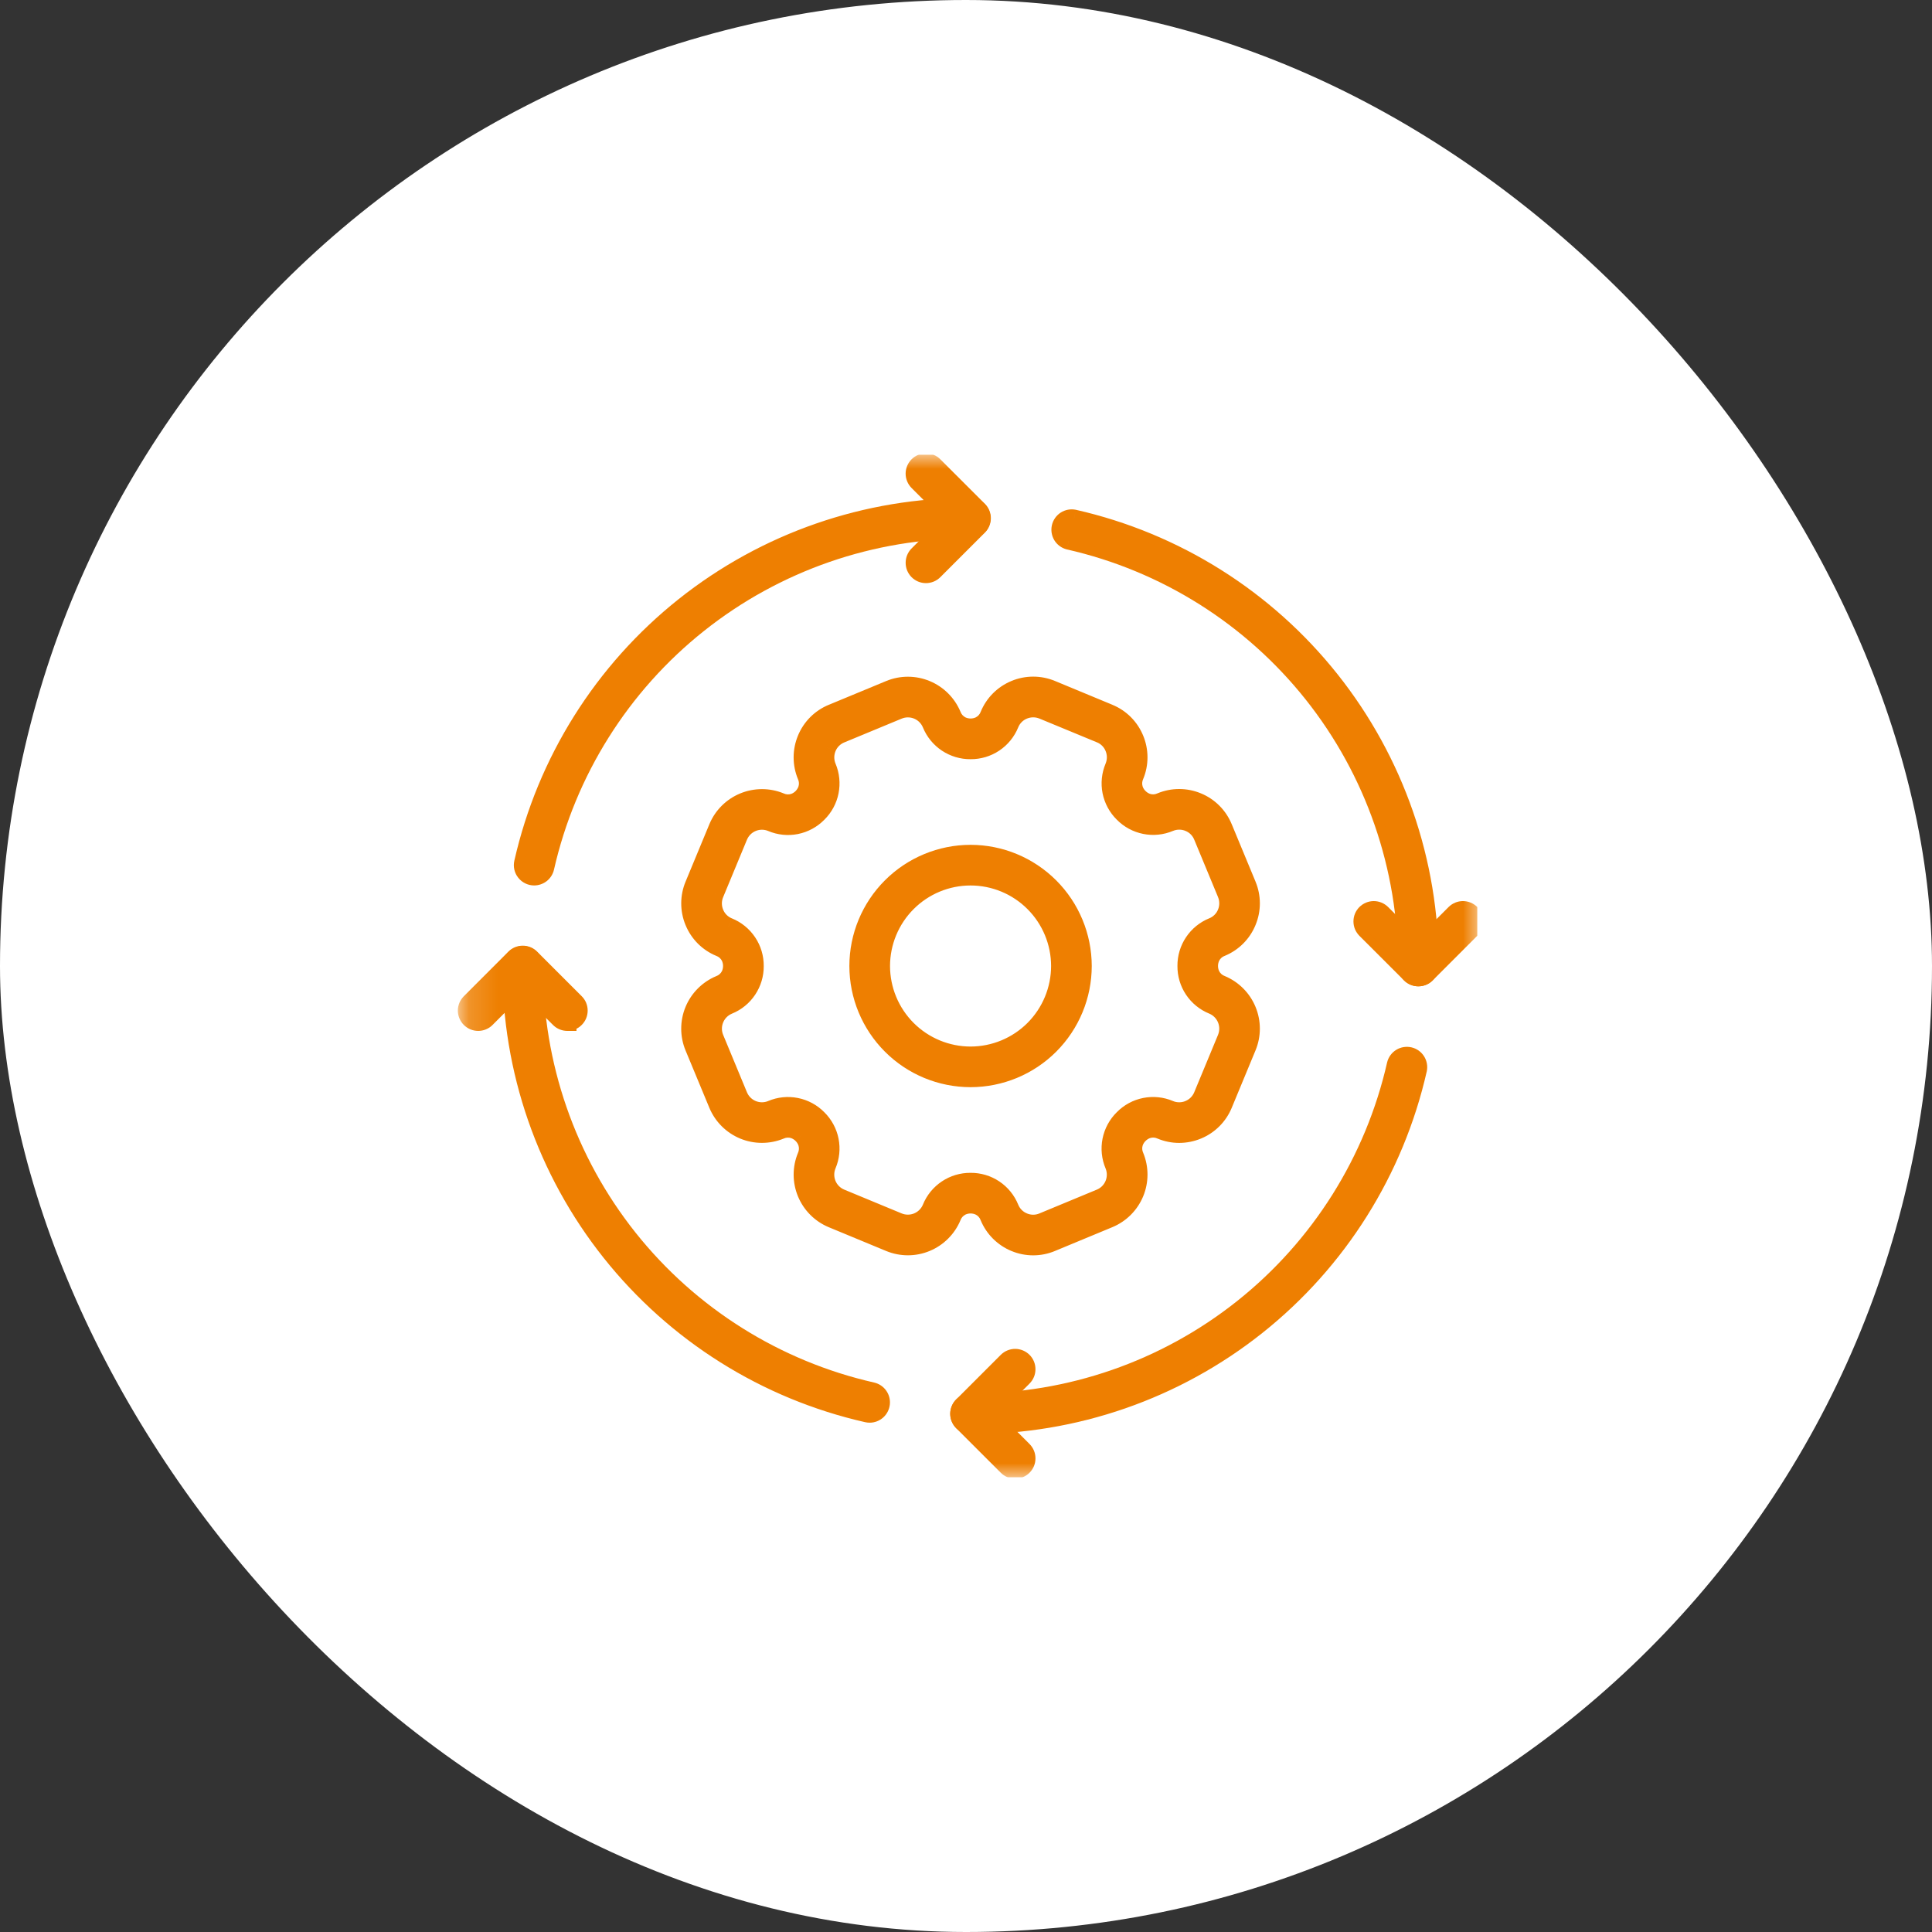
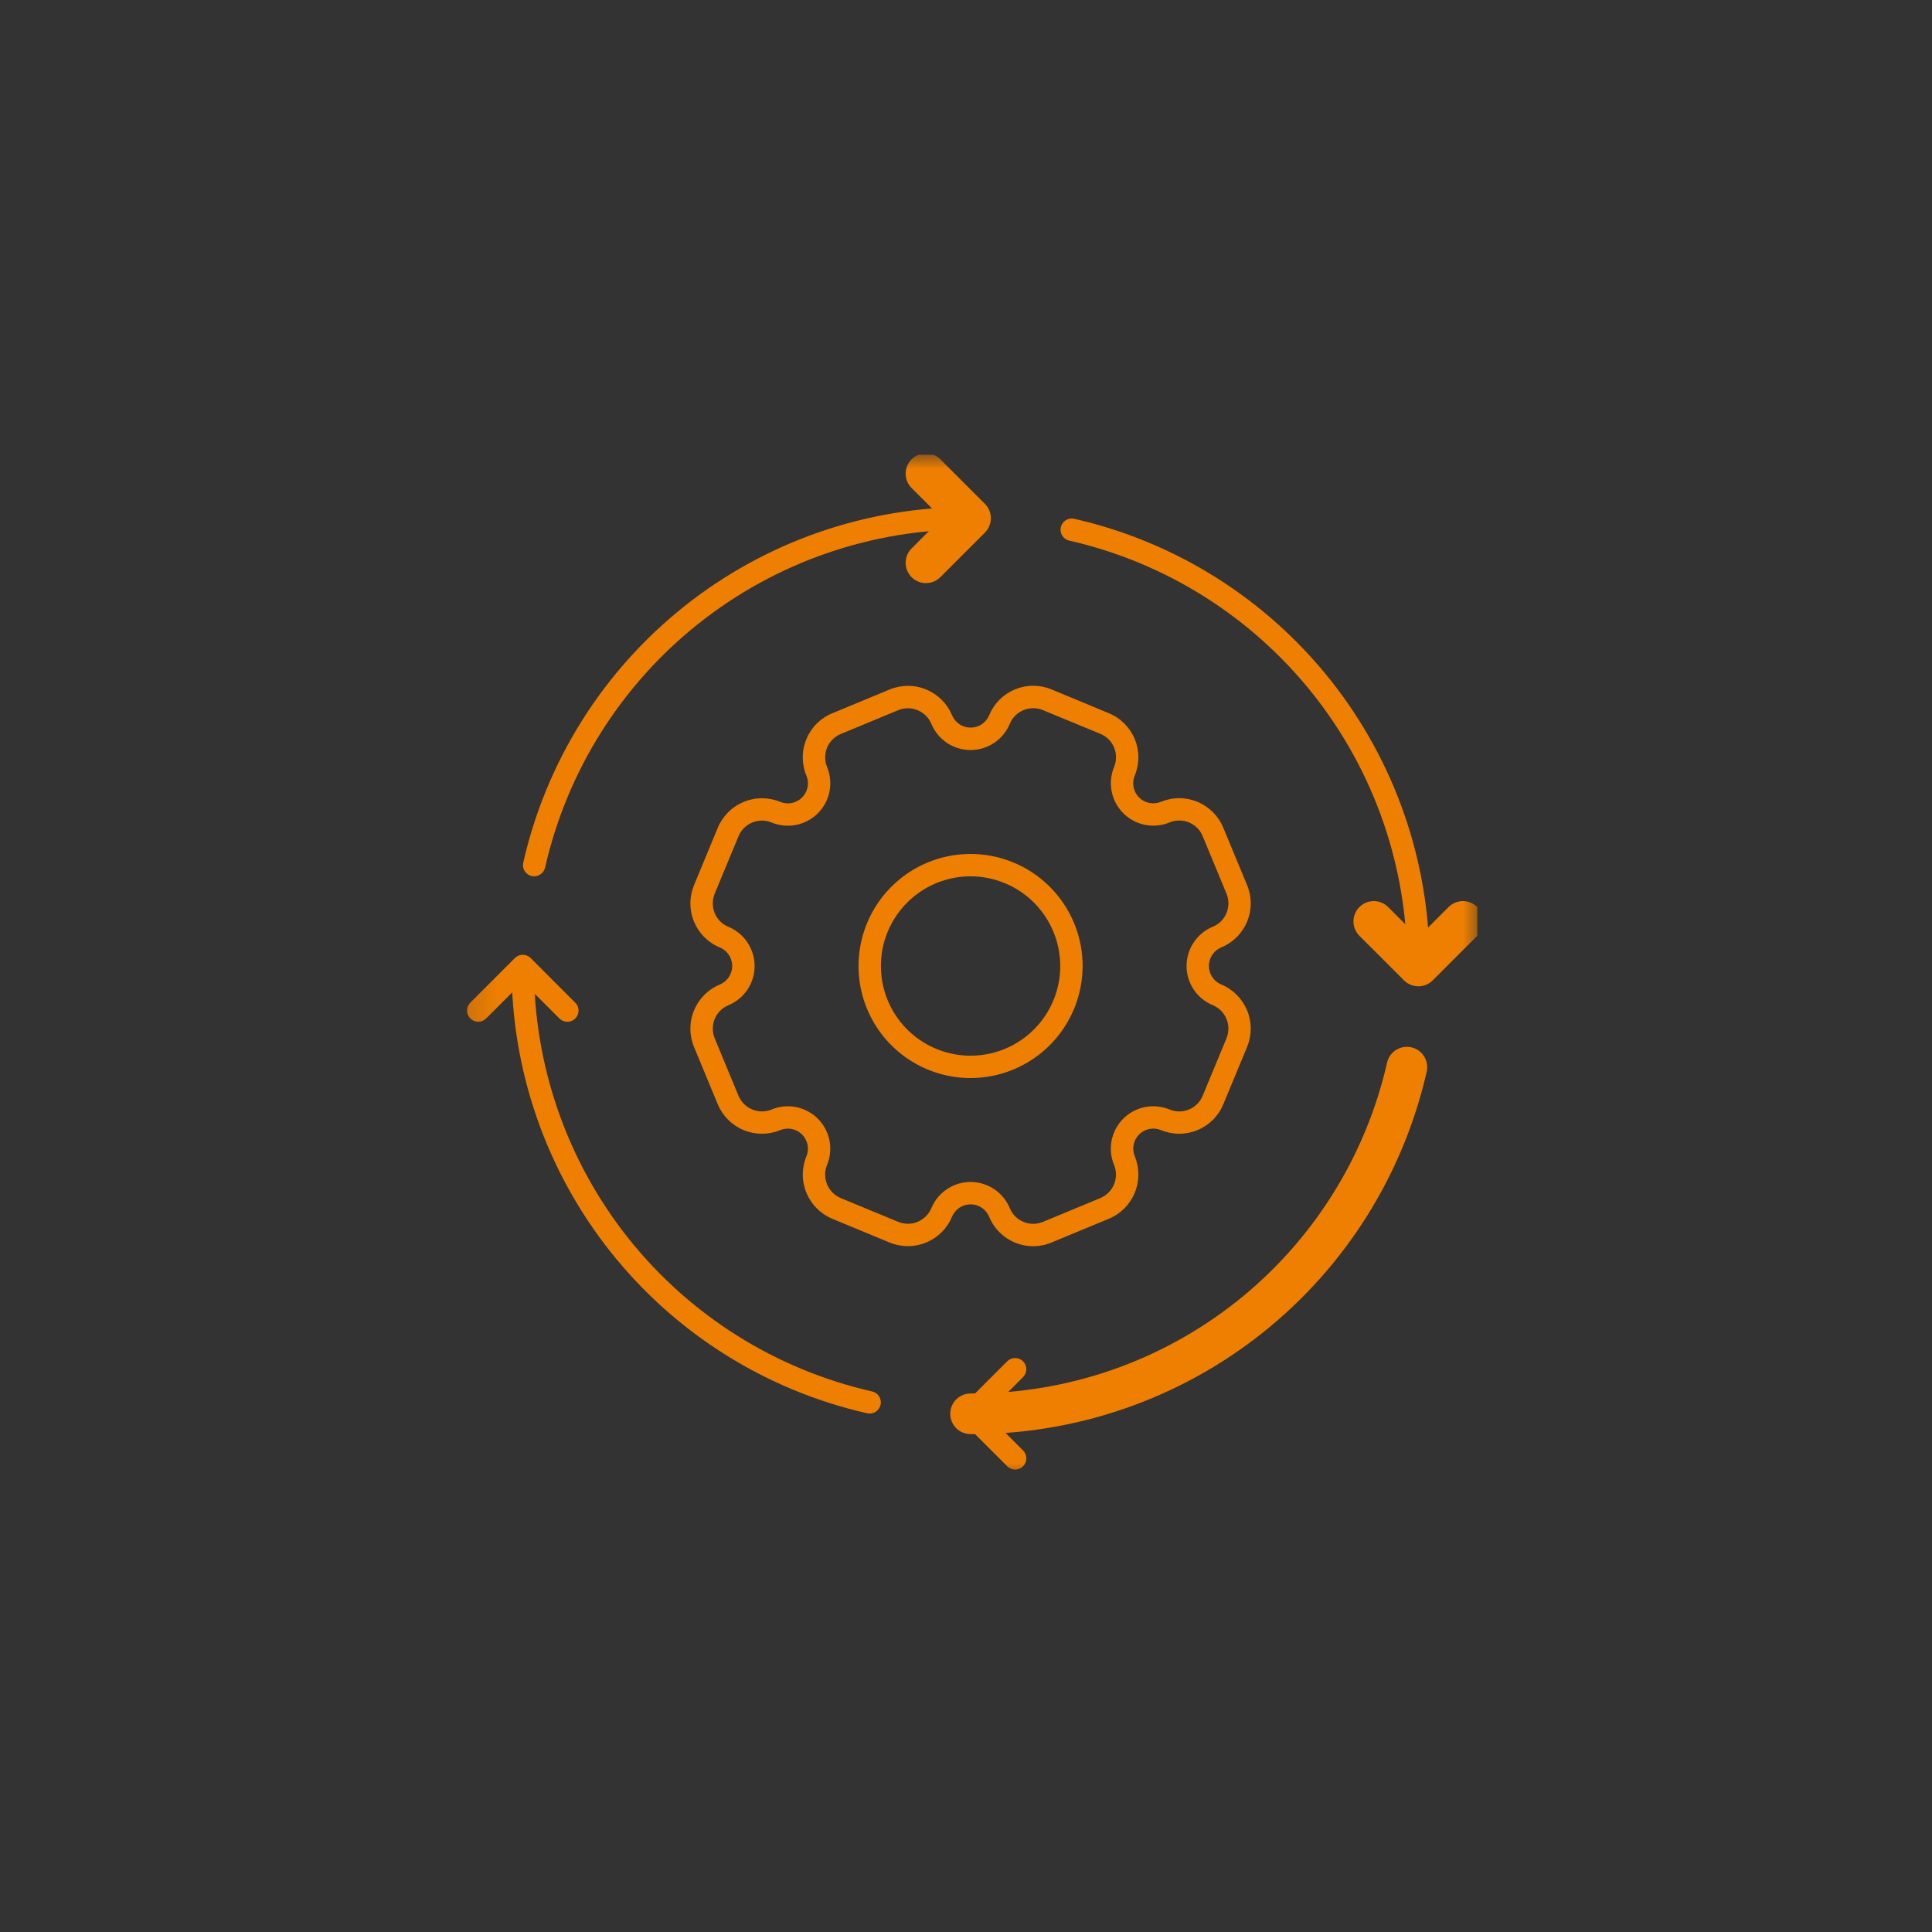
<svg xmlns="http://www.w3.org/2000/svg" width="68" height="68" viewBox="0 0 68 68" fill="none">
  <rect x="0" y="0" width="68" height="68" fill="#333333" stroke="none" />
-   <rect width="68" height="68" rx="34" fill="white" />
  <g clip-path="url(#clip0_2557_37347)">
    <mask id="mask0_2557_37347" style="mask-type:luminance" maskUnits="userSpaceOnUse" x="16" y="16" width="37" height="36">
      <path d="M52.161 16H16.161V52H52.161V16Z" fill="white" />
    </mask>
    <g mask="url(#mask0_2557_37347)">
-       <path d="M30.656 49.413C30.643 49.425 30.626 49.431 30.608 49.431L30.611 50.074C30.786 50.074 30.955 50.008 31.086 49.891L30.656 49.413ZM30.68 49.367C30.678 49.385 30.67 49.401 30.656 49.413L31.086 49.891C31.216 49.774 31.299 49.614 31.319 49.439L30.68 49.367ZM30.667 49.317C30.678 49.331 30.682 49.349 30.68 49.367L31.319 49.439C31.339 49.265 31.294 49.09 31.193 48.947L30.667 49.317ZM30.625 49.288C30.642 49.292 30.657 49.302 30.667 49.317L31.193 48.947C31.092 48.803 30.942 48.702 30.771 48.662L30.625 49.288ZM18.472 34C18.457 37.551 19.653 41 21.863 43.78C24.072 46.559 27.163 48.502 30.626 49.288L30.77 48.662C27.449 47.908 24.485 46.045 22.366 43.38C20.247 40.714 19.1 37.405 19.115 34H18.472ZM18.45 33.959C18.464 33.972 18.472 33.99 18.472 34.009L19.115 33.991C19.11 33.805 19.032 33.628 18.899 33.498L18.45 33.959ZM18.4 33.938C18.419 33.938 18.437 33.945 18.45 33.959L18.899 33.498C18.765 33.368 18.586 33.295 18.4 33.295V33.938ZM18.349 33.959C18.363 33.945 18.381 33.938 18.4 33.938V33.295C18.213 33.295 18.034 33.368 17.901 33.498L18.349 33.959ZM18.327 34.009C18.328 33.99 18.335 33.972 18.349 33.959L17.901 33.498C17.767 33.628 17.689 33.805 17.684 33.991L18.327 34.009ZM30.593 49.43C27.098 48.637 23.978 46.676 21.748 43.871C19.518 41.065 18.311 37.584 18.327 34H17.684C17.669 37.729 18.924 41.352 21.245 44.271C23.566 47.19 26.812 49.231 30.449 50.056L30.593 49.43ZM30.61 49.431C30.604 49.431 30.598 49.431 30.592 49.429L30.45 50.056C30.502 50.068 30.556 50.074 30.61 50.074V49.431ZM37.638 34C37.637 33.078 37.271 32.194 36.619 31.542C35.967 30.89 35.083 30.523 34.16 30.523V31.166C34.912 31.166 35.633 31.465 36.164 31.997C36.695 32.528 36.994 33.249 36.995 34H37.638ZM34.16 37.478C35.083 37.477 35.967 37.11 36.619 36.458C37.27 35.806 37.637 34.922 37.638 34H36.995C36.994 34.752 36.695 35.472 36.164 36.004C35.633 36.535 34.912 36.834 34.16 36.835V37.478ZM30.683 34C30.684 34.922 31.051 35.806 31.703 36.458C32.355 37.11 33.239 37.477 34.16 37.478V36.835C33.409 36.834 32.688 36.535 32.157 36.004C31.626 35.472 31.327 34.752 31.326 34H30.683ZM34.16 30.523C33.239 30.524 32.355 30.89 31.703 31.542C31.051 32.194 30.684 33.078 30.683 34H31.326C31.327 33.249 31.626 32.528 32.157 31.997C32.688 31.465 33.409 31.166 34.16 31.166V30.523ZM37.783 34C37.782 34.961 37.4 35.882 36.721 36.561C36.042 37.24 35.121 37.622 34.16 37.622V38.265C35.291 38.264 36.376 37.815 37.176 37.015C37.975 36.215 38.425 35.131 38.426 34H37.783ZM34.16 30.378C35.121 30.379 36.041 30.761 36.72 31.44C37.399 32.119 37.781 33.04 37.783 34H38.426C38.424 32.869 37.974 31.785 37.175 30.986C36.375 30.186 35.291 29.736 34.16 29.735V30.378ZM30.538 34C30.539 33.04 30.921 32.119 31.6 31.44C32.279 30.761 33.2 30.379 34.16 30.378V29.735C33.03 29.736 31.945 30.186 31.146 30.985C30.346 31.785 29.896 32.869 29.895 34H30.538ZM34.16 37.622C33.2 37.621 32.279 37.239 31.6 36.56C30.921 35.881 30.539 34.961 30.538 34H29.895C29.896 35.131 30.346 36.215 31.146 37.015C31.945 37.815 33.03 38.264 34.16 38.265V37.622ZM26.238 34.002C26.241 34.234 26.173 34.462 26.044 34.655C25.915 34.848 25.73 34.997 25.514 35.084L25.76 35.678C26.094 35.543 26.379 35.311 26.578 35.012C26.778 34.713 26.884 34.361 26.881 34.002L26.238 34.002ZM25.514 32.918C25.73 33.005 25.915 33.154 26.044 33.348C26.173 33.541 26.241 33.769 26.238 34.002L26.881 34.002C26.884 33.642 26.779 33.29 26.579 32.991C26.379 32.692 26.094 32.459 25.761 32.324L25.514 32.918ZM24.857 32.261C24.918 32.409 25.007 32.543 25.12 32.656C25.233 32.769 25.367 32.858 25.515 32.919L25.759 32.324C25.69 32.296 25.627 32.254 25.575 32.202C25.522 32.149 25.48 32.086 25.452 32.017L24.857 32.261ZM24.857 31.334C24.735 31.63 24.735 31.964 24.857 32.261L25.452 32.017C25.423 31.947 25.408 31.872 25.408 31.797C25.408 31.722 25.423 31.647 25.452 31.577L24.857 31.334ZM25.696 29.31L24.858 31.332L25.452 31.578L26.29 29.556L25.696 29.31ZM26.353 28.653C26.056 28.776 25.819 29.013 25.696 29.31L26.29 29.556C26.348 29.416 26.459 29.305 26.599 29.247L26.353 28.653ZM27.282 28.653C26.984 28.53 26.65 28.53 26.353 28.653L26.599 29.247C26.739 29.189 26.896 29.189 27.036 29.247L27.282 28.653ZM28.558 28.399C28.396 28.565 28.188 28.679 27.96 28.724C27.732 28.77 27.495 28.745 27.282 28.653L27.036 29.247C27.367 29.388 27.733 29.425 28.086 29.355C28.438 29.284 28.762 29.109 29.014 28.852L28.558 28.399ZM28.814 27.121C28.905 27.335 28.929 27.571 28.884 27.799C28.838 28.027 28.724 28.236 28.558 28.399L29.014 28.852C29.27 28.6 29.444 28.277 29.514 27.925C29.584 27.572 29.547 27.207 29.408 26.876L28.814 27.121ZM28.721 26.657C28.721 26.817 28.753 26.975 28.814 27.122L29.407 26.875C29.379 26.806 29.364 26.732 29.364 26.657L28.721 26.657ZM28.814 26.191C28.753 26.339 28.721 26.497 28.721 26.657L29.364 26.657C29.364 26.582 29.379 26.508 29.407 26.439L28.814 26.191ZM29.076 25.799C28.963 25.912 28.874 26.046 28.814 26.193L29.408 26.437C29.436 26.368 29.478 26.306 29.53 26.254L29.076 25.799ZM29.47 25.537C29.322 25.597 29.188 25.686 29.076 25.799L29.53 26.254C29.583 26.201 29.645 26.16 29.714 26.131L29.47 25.537ZM31.491 24.699L29.469 25.537L29.715 26.131L31.737 25.293L31.491 24.699ZM33.077 25.355C32.953 25.058 32.717 24.822 32.42 24.699C32.123 24.576 31.788 24.576 31.491 24.699L31.737 25.293C31.877 25.235 32.034 25.235 32.174 25.293C32.314 25.351 32.425 25.462 32.483 25.602L33.077 25.355ZM34.16 26.078C33.928 26.081 33.7 26.013 33.507 25.884C33.314 25.755 33.164 25.571 33.077 25.355L32.483 25.602C32.619 25.935 32.851 26.22 33.15 26.419C33.449 26.618 33.801 26.724 34.16 26.721L34.16 26.078ZM35.244 25.354C35.158 25.57 35.008 25.755 34.815 25.884C34.621 26.013 34.393 26.081 34.16 26.078L34.16 26.721C34.52 26.724 34.873 26.618 35.172 26.418C35.471 26.218 35.703 25.933 35.838 25.6L35.244 25.354ZM35.902 24.697C35.754 24.757 35.619 24.846 35.506 24.96C35.393 25.073 35.304 25.207 35.244 25.355L35.839 25.599C35.866 25.53 35.908 25.467 35.961 25.414C36.013 25.361 36.076 25.32 36.145 25.292L35.902 24.697ZM36.829 24.697C36.532 24.575 36.199 24.575 35.902 24.697L36.145 25.292C36.215 25.263 36.29 25.248 36.365 25.248C36.441 25.248 36.515 25.263 36.585 25.292L36.829 24.697ZM38.852 25.532L36.83 24.697L36.584 25.291L38.607 26.127L38.852 25.532ZM39.509 26.19C39.449 26.042 39.36 25.907 39.247 25.794C39.134 25.681 38.999 25.592 38.851 25.532L38.608 26.127C38.677 26.155 38.739 26.196 38.792 26.249C38.845 26.302 38.886 26.365 38.914 26.434L39.509 26.19ZM39.509 27.117C39.632 26.82 39.632 26.487 39.509 26.19L38.914 26.434C38.943 26.503 38.958 26.578 38.958 26.654C38.958 26.729 38.943 26.804 38.914 26.873L39.509 27.117ZM39.763 28.395C39.596 28.233 39.483 28.024 39.438 27.796C39.393 27.568 39.417 27.332 39.509 27.118L38.915 26.872C38.775 27.203 38.737 27.569 38.807 27.922C38.878 28.274 39.052 28.598 39.308 28.85L39.763 28.395ZM41.041 28.65C40.827 28.742 40.59 28.766 40.362 28.721C40.134 28.675 39.925 28.562 39.763 28.395L39.308 28.85C39.56 29.106 39.884 29.281 40.237 29.351C40.59 29.422 40.956 29.384 41.287 29.244L41.041 28.65ZM41.969 28.65C41.672 28.527 41.339 28.527 41.042 28.65L41.286 29.245C41.355 29.216 41.43 29.201 41.505 29.201C41.581 29.201 41.656 29.216 41.725 29.245L41.969 28.65ZM42.627 29.308C42.567 29.16 42.478 29.026 42.365 28.913C42.252 28.799 42.117 28.71 41.969 28.65L41.725 29.245C41.795 29.273 41.857 29.314 41.91 29.367C41.963 29.42 42.005 29.483 42.032 29.552L42.627 29.308ZM43.465 31.329L42.627 29.307L42.033 29.553L42.871 31.575L43.465 31.329ZM43.465 32.258C43.588 31.96 43.588 31.627 43.465 31.33L42.87 31.574C42.9 31.644 42.914 31.718 42.914 31.794C42.914 31.869 42.9 31.944 42.87 32.014L43.465 32.258ZM42.807 32.916C42.955 32.855 43.09 32.766 43.203 32.653C43.316 32.54 43.405 32.406 43.465 32.258L42.87 32.014C42.843 32.083 42.801 32.146 42.748 32.198C42.696 32.251 42.633 32.293 42.563 32.321L42.807 32.916ZM42.084 33.999C42.082 33.766 42.149 33.538 42.279 33.345C42.408 33.151 42.593 33.002 42.808 32.915L42.562 32.321C42.229 32.456 41.944 32.688 41.744 32.988C41.544 33.287 41.439 33.639 41.442 33.999H42.084ZM42.809 35.082C42.593 34.996 42.408 34.846 42.279 34.653C42.149 34.459 42.082 34.231 42.084 33.999H41.442C41.439 34.358 41.544 34.711 41.744 35.01C41.944 35.309 42.229 35.541 42.562 35.676L42.809 35.082ZM43.465 36.668C43.587 36.371 43.587 36.037 43.464 35.74C43.341 35.443 43.105 35.206 42.809 35.082L42.562 35.676C42.702 35.734 42.812 35.846 42.87 35.985C42.928 36.125 42.928 36.282 42.871 36.422L43.465 36.668ZM42.627 38.691L43.465 36.668L42.871 36.422L42.033 38.444L42.627 38.691ZM42.363 39.085C42.477 38.972 42.566 38.838 42.627 38.69L42.033 38.445C42.004 38.514 41.962 38.577 41.909 38.63L42.363 39.085ZM41.967 39.348C42.115 39.287 42.25 39.198 42.363 39.085L41.909 38.63C41.856 38.682 41.794 38.724 41.724 38.752L41.967 39.348ZM41.504 39.44C41.664 39.44 41.823 39.408 41.971 39.346L41.721 38.754C41.652 38.783 41.579 38.797 41.504 38.797V39.44ZM41.038 39.346C41.185 39.408 41.344 39.44 41.504 39.44V38.797C41.43 38.797 41.356 38.783 41.287 38.754L41.038 39.346ZM39.764 39.6C39.926 39.433 40.135 39.32 40.362 39.275C40.59 39.23 40.826 39.255 41.039 39.347L41.285 38.753C40.954 38.612 40.588 38.575 40.235 38.645C39.883 38.715 39.559 38.89 39.307 39.147L39.764 39.6ZM39.508 40.879C39.416 40.665 39.391 40.429 39.437 40.2C39.482 39.972 39.596 39.763 39.763 39.601L39.308 39.146C39.051 39.398 38.877 39.722 38.806 40.075C38.736 40.428 38.773 40.794 38.913 41.125L39.508 40.879ZM39.507 41.808C39.63 41.511 39.631 41.177 39.508 40.879L38.913 41.125C38.971 41.265 38.971 41.422 38.913 41.562L39.507 41.808ZM38.851 42.465C39.148 42.341 39.384 42.105 39.507 41.808L38.913 41.562C38.856 41.702 38.745 41.813 38.605 41.871L38.851 42.465ZM36.83 43.303L38.851 42.465L38.605 41.871L36.584 42.709L36.83 43.303ZM36.365 43.396C36.526 43.397 36.684 43.364 36.832 43.302L36.582 42.71C36.514 42.739 36.44 42.754 36.365 42.754V43.396ZM35.899 43.302C36.047 43.364 36.205 43.397 36.365 43.396V42.754C36.291 42.754 36.217 42.739 36.148 42.71L35.899 43.302ZM35.506 43.041C35.62 43.154 35.754 43.243 35.903 43.304L36.145 42.708C36.076 42.68 36.013 42.639 35.961 42.586L35.506 43.041ZM35.243 42.644C35.303 42.793 35.393 42.928 35.506 43.041L35.961 42.586C35.908 42.534 35.867 42.471 35.839 42.402L35.243 42.644ZM34.16 41.922C34.393 41.92 34.621 41.987 34.815 42.117C35.008 42.246 35.158 42.431 35.244 42.647L35.838 42.4C35.703 42.067 35.471 41.782 35.172 41.582C34.872 41.382 34.52 41.277 34.16 41.28V41.922ZM33.077 42.647C33.163 42.431 33.313 42.246 33.507 42.117C33.7 41.987 33.928 41.92 34.16 41.922V41.28C33.801 41.277 33.449 41.382 33.15 41.582C32.85 41.782 32.618 42.067 32.483 42.4L33.077 42.647ZM31.492 43.303C31.789 43.425 32.123 43.425 32.42 43.302C32.717 43.179 32.953 42.943 33.077 42.647L32.483 42.4C32.425 42.54 32.313 42.65 32.174 42.708C32.034 42.766 31.877 42.766 31.737 42.709L31.492 43.303ZM29.469 42.465L31.492 43.303L31.737 42.709L29.715 41.871L29.469 42.465ZM28.812 40.879C28.689 41.176 28.689 41.51 28.812 41.808C28.935 42.105 29.171 42.341 29.469 42.465L29.715 41.871C29.575 41.813 29.464 41.702 29.406 41.562C29.349 41.422 29.348 41.265 29.406 41.125L28.812 40.879ZM28.559 39.603C28.725 39.765 28.839 39.974 28.884 40.202C28.929 40.429 28.904 40.665 28.812 40.879L29.406 41.125C29.547 40.794 29.584 40.428 29.514 40.075C29.444 39.723 29.269 39.399 29.013 39.147L28.559 39.603ZM27.282 39.347C27.495 39.255 27.732 39.231 27.959 39.276C28.187 39.322 28.396 39.435 28.558 39.602L29.014 39.148C28.762 38.891 28.438 38.716 28.085 38.646C27.733 38.575 27.367 38.613 27.035 38.753L27.282 39.347ZM25.696 38.691C25.82 38.988 26.056 39.224 26.354 39.347C26.651 39.47 26.985 39.47 27.283 39.346L27.034 38.754C26.895 38.811 26.738 38.811 26.598 38.753C26.459 38.695 26.348 38.584 26.29 38.444L25.696 38.691ZM24.858 36.668L25.696 38.691L26.29 38.444L25.452 36.422L24.858 36.668ZM25.514 35.084C25.217 35.207 24.981 35.443 24.858 35.74C24.735 36.038 24.735 36.371 24.858 36.668L25.452 36.422C25.394 36.282 25.395 36.125 25.453 35.986C25.511 35.846 25.621 35.736 25.76 35.678L25.514 35.084ZM36.886 43.436C36.721 43.505 36.544 43.541 36.365 43.541L36.365 44.184C36.63 44.184 36.891 44.131 37.135 44.029L36.886 43.436ZM38.908 42.597L36.887 43.435L37.134 44.029L39.154 43.191L38.908 42.597ZM39.643 40.822C39.78 41.155 39.779 41.528 39.642 41.861C39.504 42.194 39.24 42.459 38.908 42.597L39.154 43.191C39.644 42.987 40.033 42.597 40.236 42.107C40.439 41.617 40.439 41.066 40.237 40.576L39.643 40.822ZM39.866 39.702C39.719 39.844 39.619 40.027 39.579 40.227C39.539 40.428 39.561 40.635 39.643 40.822L40.237 40.576C40.197 40.493 40.191 40.398 40.22 40.312C40.242 40.253 40.276 40.201 40.32 40.157L39.866 39.702ZM40.986 39.48C40.799 39.398 40.592 39.376 40.392 39.416C40.192 39.455 40.009 39.554 39.867 39.701L40.319 40.159C40.363 40.114 40.416 40.079 40.475 40.057C40.562 40.028 40.656 40.033 40.739 40.073L40.986 39.48ZM42.024 39.48C41.86 39.548 41.683 39.584 41.505 39.584C41.326 39.584 41.15 39.548 40.985 39.479L40.739 40.073C40.982 40.175 41.242 40.227 41.505 40.227C41.768 40.226 42.028 40.174 42.271 40.073L42.024 39.48ZM42.759 38.745C42.691 38.91 42.591 39.059 42.465 39.185C42.339 39.312 42.189 39.412 42.024 39.48L42.271 40.073C42.514 39.973 42.734 39.826 42.92 39.64C43.106 39.454 43.253 39.234 43.353 38.991L42.759 38.745ZM43.597 36.722L42.759 38.745L43.353 38.991L44.191 36.968L43.597 36.722ZM42.863 34.948C43.195 35.087 43.459 35.351 43.596 35.684C43.734 36.016 43.734 36.39 43.597 36.722L44.191 36.968C44.394 36.478 44.393 35.928 44.19 35.438C43.987 34.947 43.598 34.558 43.109 34.354L42.863 34.948ZM42.227 33.999C42.224 34.203 42.283 34.403 42.397 34.572C42.51 34.742 42.673 34.873 42.863 34.948L43.109 34.354C43.022 34.324 42.95 34.26 42.909 34.178C42.883 34.122 42.87 34.06 42.87 33.999H42.227ZM42.861 33.049C42.672 33.124 42.509 33.255 42.396 33.425C42.282 33.594 42.224 33.795 42.227 33.999H42.87C42.87 33.936 42.883 33.875 42.909 33.818C42.95 33.736 43.02 33.673 43.107 33.643L42.861 33.049ZM43.302 32.755C43.176 32.881 43.026 32.981 42.861 33.049L43.107 33.643C43.35 33.543 43.571 33.396 43.757 33.21L43.302 32.755ZM43.595 32.315C43.528 32.48 43.428 32.63 43.302 32.755L43.757 33.21C43.943 33.024 44.09 32.803 44.19 32.559L43.595 32.315ZM43.7 31.795C43.7 31.973 43.665 32.149 43.596 32.314L44.189 32.561C44.291 32.318 44.343 32.058 44.343 31.795L43.7 31.795ZM43.596 31.276C43.665 31.44 43.7 31.616 43.7 31.795L44.343 31.795C44.343 31.532 44.291 31.271 44.189 31.028L43.596 31.276ZM42.758 29.254L43.596 31.275L44.19 31.029L43.352 29.008L42.758 29.254ZM42.023 28.518C42.188 28.586 42.338 28.685 42.464 28.811C42.59 28.938 42.69 29.088 42.757 29.253L43.352 29.009C43.252 28.765 43.105 28.544 42.919 28.358C42.733 28.171 42.512 28.024 42.269 27.924L42.023 28.518ZM40.984 28.518C41.148 28.449 41.325 28.414 41.504 28.414C41.682 28.414 41.858 28.449 42.023 28.518L42.269 27.924C42.026 27.823 41.766 27.771 41.503 27.771C41.24 27.771 40.98 27.823 40.737 27.924L40.984 28.518ZM39.864 28.295C40.006 28.442 40.189 28.542 40.389 28.582C40.59 28.622 40.797 28.599 40.984 28.518L40.737 27.924C40.655 27.964 40.56 27.97 40.474 27.941C40.416 27.919 40.362 27.885 40.319 27.84L39.864 28.295ZM39.641 27.176C39.56 27.364 39.538 27.571 39.578 27.772C39.618 27.972 39.718 28.155 39.866 28.297L40.317 27.839C40.274 27.796 40.24 27.744 40.219 27.687C40.19 27.599 40.196 27.504 40.235 27.421L39.641 27.176ZM39.745 26.656C39.745 26.834 39.71 27.01 39.642 27.175L40.235 27.422C40.336 27.18 40.388 26.919 40.388 26.656L39.745 26.656ZM39.642 26.137C39.71 26.301 39.745 26.478 39.745 26.656L40.388 26.656C40.388 26.393 40.336 26.132 40.235 25.889L39.642 26.137ZM39.348 25.694C39.474 25.82 39.573 25.97 39.64 26.134L40.236 25.892C40.136 25.648 39.989 25.426 39.803 25.24L39.348 25.694ZM38.908 25.401C39.073 25.468 39.222 25.568 39.348 25.694L39.803 25.24C39.617 25.053 39.395 24.906 39.151 24.806L38.908 25.401ZM36.886 24.562L38.907 25.4L39.153 24.806L37.132 23.968L36.886 24.562ZM36.366 24.458C36.544 24.458 36.721 24.493 36.885 24.562L37.132 23.968C36.889 23.867 36.629 23.815 36.366 23.815L36.366 24.458ZM35.847 24.562C36.011 24.493 36.188 24.458 36.366 24.458L36.366 23.815C36.103 23.815 35.842 23.867 35.599 23.968L35.847 24.562ZM35.405 24.856C35.531 24.73 35.681 24.63 35.846 24.562L35.601 23.968C35.357 24.068 35.136 24.216 34.95 24.402L35.405 24.856ZM35.112 25.297C35.18 25.132 35.279 24.982 35.405 24.856L34.95 24.402C34.764 24.588 34.617 24.81 34.517 25.053L35.112 25.297ZM34.162 25.932C34.366 25.935 34.566 25.876 34.735 25.763C34.905 25.65 35.036 25.488 35.111 25.299L34.518 25.051C34.487 25.138 34.424 25.209 34.342 25.25C34.285 25.276 34.224 25.289 34.162 25.289V25.932ZM33.212 25.298C33.288 25.488 33.419 25.65 33.589 25.763C33.758 25.876 33.958 25.935 34.162 25.932V25.289C34.1 25.289 34.038 25.276 33.982 25.25C33.9 25.209 33.837 25.138 33.806 25.052L33.212 25.298ZM31.437 24.564C31.77 24.427 32.144 24.427 32.476 24.565C32.809 24.702 33.074 24.966 33.212 25.298L33.806 25.052C33.602 24.563 33.212 24.174 32.722 23.971C32.232 23.768 31.681 23.767 31.191 23.97L31.437 24.564ZM29.414 25.402L31.437 24.564L31.191 23.97L29.168 24.808L29.414 25.402ZM28.973 25.695C29.099 25.569 29.249 25.47 29.413 25.402L29.169 24.807C28.926 24.907 28.704 25.055 28.518 25.241L28.973 25.695ZM28.68 26.136C28.748 25.971 28.847 25.822 28.973 25.695L28.518 25.241C28.332 25.428 28.185 25.649 28.085 25.893L28.68 26.136ZM28.576 26.657C28.576 26.479 28.611 26.303 28.68 26.139L28.086 25.891C27.985 26.134 27.933 26.394 27.933 26.657H28.576ZM28.68 27.176C28.611 27.012 28.576 26.836 28.576 26.657H27.933C27.933 26.921 27.985 27.181 28.086 27.424L28.68 27.176ZM28.459 28.295C28.604 28.153 28.703 27.97 28.743 27.77C28.782 27.571 28.76 27.364 28.68 27.177L28.086 27.423C28.125 27.506 28.131 27.6 28.102 27.687C28.08 27.746 28.045 27.799 28.001 27.844L28.459 28.295ZM27.337 28.519C27.524 28.601 27.733 28.624 27.933 28.584C28.134 28.543 28.317 28.443 28.459 28.295L28.001 27.844C27.958 27.887 27.906 27.921 27.848 27.942C27.762 27.971 27.667 27.966 27.584 27.926L27.337 28.519ZM25.562 29.255C25.701 28.922 25.965 28.658 26.298 28.521C26.631 28.383 27.005 28.383 27.338 28.52L27.584 27.926C27.094 27.724 26.543 27.724 26.052 27.927C25.562 28.129 25.172 28.518 24.968 29.008L25.562 29.255ZM24.724 31.277L25.562 29.255L24.968 29.008L24.13 31.031L24.724 31.277ZM24.62 31.796C24.62 31.618 24.655 31.442 24.724 31.277L24.13 31.03C24.029 31.273 23.977 31.533 23.977 31.796H24.62ZM24.724 32.315C24.655 32.151 24.62 31.974 24.62 31.796H23.977C23.977 32.059 24.029 32.32 24.13 32.563L24.724 32.315ZM25.017 32.757C24.891 32.632 24.792 32.482 24.725 32.317L24.13 32.561C24.229 32.804 24.377 33.026 24.563 33.212L25.017 32.757ZM25.457 33.05C25.293 32.983 25.143 32.883 25.017 32.757L24.563 33.212C24.749 33.398 24.97 33.545 25.214 33.645L25.457 33.05ZM26.092 34C26.096 33.796 26.037 33.596 25.924 33.427C25.811 33.257 25.649 33.126 25.459 33.051L25.212 33.644C25.299 33.675 25.37 33.738 25.411 33.82C25.436 33.877 25.45 33.938 25.449 34H26.092ZM25.456 34.95C25.646 34.875 25.809 34.744 25.923 34.574C26.036 34.405 26.096 34.204 26.092 34H25.449C25.449 34.062 25.436 34.124 25.41 34.18C25.369 34.262 25.298 34.325 25.211 34.356L25.456 34.95ZM24.723 36.724C24.585 36.392 24.585 36.018 24.723 35.685C24.861 35.353 25.124 35.088 25.456 34.95L25.211 34.356C24.722 34.559 24.332 34.949 24.129 35.439C23.926 35.929 23.926 36.48 24.128 36.97L24.723 36.724ZM25.561 38.746L24.723 36.724L24.128 36.97L24.967 38.992L25.561 38.746ZM27.337 39.48C27.004 39.617 26.63 39.617 26.297 39.479C25.964 39.341 25.7 39.078 25.561 38.746L24.967 38.992C25.171 39.481 25.561 39.87 26.051 40.073C26.541 40.276 27.091 40.276 27.581 40.075L27.337 39.48ZM28.457 39.704C28.315 39.557 28.131 39.457 27.931 39.417C27.731 39.377 27.523 39.399 27.336 39.481L27.582 40.075C27.665 40.035 27.76 40.029 27.847 40.058C27.905 40.08 27.959 40.114 28.002 40.158L28.457 39.704ZM28.68 40.823C28.761 40.635 28.783 40.428 28.743 40.227C28.703 40.027 28.602 39.844 28.455 39.702L28.004 40.16C28.047 40.203 28.081 40.255 28.102 40.312C28.131 40.399 28.125 40.495 28.086 40.578L28.68 40.823ZM29.415 42.599C29.082 42.46 28.818 42.196 28.68 41.863C28.543 41.53 28.543 41.156 28.68 40.823L28.086 40.578C27.883 41.068 27.883 41.618 28.086 42.109C28.289 42.599 28.678 42.989 29.168 43.193L29.415 42.599ZM31.437 43.437L29.415 42.599L29.168 43.193L31.191 44.031L31.437 43.437ZM33.211 42.702C33.073 43.034 32.808 43.298 32.476 43.436C32.143 43.573 31.77 43.574 31.437 43.437L31.191 44.031C31.681 44.233 32.231 44.233 32.721 44.03C33.211 43.827 33.601 43.438 33.805 42.949L33.211 42.702ZM34.161 42.067C33.957 42.064 33.757 42.123 33.587 42.236C33.417 42.35 33.286 42.512 33.211 42.702L33.805 42.949C33.836 42.862 33.899 42.79 33.981 42.749C34.038 42.723 34.099 42.71 34.161 42.71V42.067ZM35.111 42.703C35.036 42.513 34.905 42.35 34.735 42.236C34.565 42.123 34.365 42.064 34.161 42.067V42.71C34.223 42.71 34.284 42.723 34.34 42.749C34.423 42.79 34.486 42.861 34.516 42.948L35.111 42.703ZM35.404 43.143C35.278 43.017 35.178 42.867 35.111 42.703L34.516 42.948C34.616 43.191 34.764 43.412 34.95 43.598L35.404 43.143ZM35.844 43.437C35.68 43.369 35.53 43.269 35.404 43.143L34.95 43.598C35.136 43.783 35.356 43.931 35.599 44.031L35.844 43.437ZM36.365 43.541C36.187 43.541 36.01 43.506 35.846 43.437L35.598 44.03C35.841 44.132 36.102 44.184 36.365 44.184L36.365 43.541ZM30.698 48.975L30.771 48.662L30.77 48.662L30.698 48.975ZM18.793 34H19.115L19.115 33.991L18.793 34ZM18.006 34L17.684 33.991L17.684 34H18.006ZM30.521 49.743L30.449 50.056L30.45 50.056L30.521 49.743ZM30.61 49.753V50.074L30.611 50.074L30.61 49.753ZM25.637 32.621L25.761 32.324L25.759 32.324L25.637 32.621ZM25.155 31.455L24.858 31.332L24.857 31.334L25.155 31.455ZM29.111 26.998L29.408 26.876L29.407 26.875L29.111 26.998ZM29.111 26.315L29.407 26.439L29.408 26.437L29.111 26.315ZM29.592 25.834L29.714 26.131L29.715 26.131L29.592 25.834ZM35.541 25.477L35.838 25.6L35.839 25.599L35.541 25.477ZM36.707 24.994L36.83 24.697L36.829 24.697L36.707 24.994ZM38.729 25.829L38.607 26.127L38.608 26.127L38.729 25.829ZM39.212 26.995L39.509 27.118L39.509 27.117L39.212 26.995ZM41.164 28.947L41.042 28.65L41.041 28.65L41.164 28.947ZM42.33 29.43L42.032 29.552L42.033 29.553L42.33 29.43ZM43.168 31.452L43.465 31.33L43.465 31.329L43.168 31.452ZM42.685 32.618L42.563 32.321L42.562 32.321L42.685 32.618ZM42.33 38.568L42.033 38.444L42.033 38.445L42.33 38.568ZM41.846 39.05L41.724 38.752L41.721 38.754L41.846 39.05ZM41.162 39.05L41.287 38.754L41.285 38.753L41.162 39.05ZM39.535 39.373L39.763 39.601L39.764 39.6L39.535 39.373ZM36.707 43.006L36.584 42.709L36.582 42.71L36.707 43.006ZM36.024 43.006L36.148 42.71L36.145 42.708L36.024 43.006ZM35.541 42.523L35.839 42.402L35.838 42.4L35.541 42.523ZM28.786 39.375L28.558 39.602L28.559 39.603L28.786 39.375ZM27.159 39.05L27.035 38.753L27.034 38.754L27.159 39.05ZM37.01 43.732L36.887 43.435L36.886 43.436L37.01 43.732ZM40.093 39.93L39.867 39.701L39.866 39.702L40.093 39.93ZM40.862 39.776L40.739 40.073L40.739 40.073L40.862 39.776ZM43.893 32.437L43.596 32.314L43.595 32.315L43.893 32.437ZM43.893 31.152L43.596 31.275L43.596 31.276L43.893 31.152ZM43.055 29.131L42.757 29.253L42.758 29.254L43.055 29.131ZM40.091 28.068L40.319 27.84L40.317 27.839L40.091 28.068ZM39.938 27.299L39.642 27.175L39.641 27.176L39.938 27.299ZM39.938 26.013L39.64 26.134L39.642 26.137L39.938 26.013ZM39.03 25.103L38.907 25.4L38.908 25.401L39.03 25.103ZM37.009 24.265L36.885 24.562L36.886 24.562L37.009 24.265ZM35.723 24.265L35.846 24.562L35.847 24.562L35.723 24.265ZM34.815 25.175L35.111 25.299L35.112 25.297L34.815 25.175ZM29.291 25.105L29.413 25.402L29.414 25.402L29.291 25.105ZM28.383 26.015L28.68 26.139L28.68 26.136L28.383 26.015ZM28.383 27.3L28.68 27.177L28.68 27.176L28.383 27.3ZM27.461 28.223L27.584 27.926L27.584 27.926L27.461 28.223ZM24.427 31.154L24.724 31.277L24.724 31.277L24.427 31.154ZM24.427 32.439L24.725 32.317L24.724 32.315L24.427 32.439ZM25.336 33.348L25.459 33.051L25.457 33.05L25.336 33.348ZM27.459 39.778L27.581 40.075L27.582 40.075L27.459 39.778ZM28.23 39.931L28.002 40.158L28.004 40.16L28.23 39.931ZM35.722 43.734L35.846 43.437L35.844 43.437L35.722 43.734Z" fill="#EE7F01" />
      <path d="M30.61 49.753C30.58 49.753 30.55 49.749 30.521 49.743C26.955 48.934 23.772 46.933 21.497 44.071C19.222 41.209 17.99 37.656 18.006 34C18.009 33.897 18.052 33.8 18.125 33.728C18.199 33.657 18.297 33.617 18.4 33.617C18.503 33.617 18.601 33.657 18.675 33.728C18.748 33.8 18.791 33.897 18.794 34C18.779 37.478 19.95 40.857 22.114 43.58C24.279 46.302 27.306 48.205 30.698 48.975C30.792 48.997 30.875 49.053 30.93 49.132C30.986 49.211 31.011 49.307 31 49.403C30.989 49.499 30.943 49.588 30.871 49.652C30.799 49.717 30.706 49.752 30.61 49.753ZM34.161 30.844C33.537 30.844 32.926 31.029 32.407 31.376C31.888 31.723 31.484 32.216 31.245 32.792C31.006 33.369 30.944 34.004 31.066 34.616C31.187 35.228 31.488 35.791 31.929 36.232C32.371 36.673 32.933 36.974 33.545 37.096C34.157 37.218 34.792 37.155 35.369 36.916C35.946 36.677 36.438 36.273 36.785 35.754C37.132 35.235 37.317 34.624 37.317 34C37.316 33.163 36.983 32.361 36.392 31.769C35.8 31.178 34.998 30.845 34.161 30.844ZM34.161 37.944C33.381 37.944 32.618 37.712 31.97 37.279C31.321 36.846 30.816 36.23 30.517 35.509C30.219 34.789 30.141 33.996 30.293 33.231C30.445 32.466 30.821 31.763 31.372 31.212C31.924 30.66 32.627 30.284 33.392 30.132C34.157 29.98 34.949 30.058 35.67 30.357C36.391 30.655 37.007 31.161 37.44 31.809C37.873 32.458 38.105 33.22 38.105 34C38.103 35.046 37.688 36.048 36.948 36.788C36.209 37.527 35.206 37.943 34.161 37.944ZM25.638 35.381C25.42 35.471 25.246 35.645 25.156 35.863C25.065 36.081 25.065 36.327 25.155 36.545L25.993 38.568C26.084 38.786 26.258 38.959 26.476 39.05C26.695 39.14 26.94 39.141 27.159 39.05C27.432 38.937 27.732 38.908 28.022 38.966C28.311 39.024 28.577 39.166 28.786 39.375C28.995 39.584 29.137 39.85 29.195 40.139C29.252 40.429 29.223 40.729 29.11 41.002C29.019 41.221 29.019 41.466 29.11 41.685C29.2 41.903 29.374 42.077 29.592 42.168L31.615 43.006C31.833 43.096 32.079 43.095 32.297 43.005C32.515 42.914 32.689 42.741 32.781 42.523C32.894 42.25 33.085 42.017 33.331 41.853C33.577 41.689 33.865 41.601 34.161 41.601C34.456 41.601 34.745 41.689 34.991 41.853C35.237 42.017 35.428 42.25 35.541 42.523C35.586 42.632 35.651 42.731 35.734 42.814C35.817 42.897 35.916 42.963 36.024 43.007C36.132 43.052 36.248 43.075 36.366 43.075C36.483 43.075 36.599 43.051 36.708 43.006L38.728 42.168C38.947 42.077 39.12 41.904 39.211 41.685C39.301 41.466 39.301 41.221 39.211 41.002C39.098 40.729 39.068 40.429 39.126 40.139C39.184 39.849 39.326 39.583 39.535 39.374C39.744 39.165 40.01 39.023 40.3 38.965C40.589 38.908 40.89 38.937 41.163 39.05C41.271 39.095 41.387 39.118 41.505 39.119C41.622 39.119 41.738 39.096 41.847 39.051C41.955 39.006 42.054 38.94 42.137 38.857C42.219 38.775 42.285 38.676 42.33 38.568L43.168 36.545C43.258 36.326 43.258 36.081 43.168 35.863C43.077 35.644 42.904 35.47 42.686 35.379C42.413 35.266 42.179 35.075 42.015 34.829C41.851 34.583 41.763 34.294 41.763 33.999C41.763 33.703 41.851 33.414 42.015 33.169C42.179 32.923 42.413 32.731 42.686 32.618C42.794 32.574 42.893 32.509 42.976 32.426C43.059 32.343 43.124 32.244 43.168 32.136C43.259 31.917 43.259 31.671 43.168 31.452L42.33 29.43C42.286 29.321 42.221 29.223 42.138 29.14C42.055 29.057 41.956 28.991 41.848 28.947C41.629 28.857 41.383 28.857 41.164 28.947C40.891 29.06 40.591 29.09 40.301 29.032C40.011 28.974 39.745 28.832 39.536 28.623C39.328 28.414 39.185 28.148 39.128 27.858C39.07 27.569 39.099 27.268 39.212 26.995C39.303 26.776 39.303 26.531 39.212 26.312C39.168 26.203 39.103 26.105 39.02 26.022C38.937 25.939 38.838 25.873 38.73 25.829L36.707 24.994C36.489 24.904 36.243 24.904 36.024 24.994C35.915 25.038 35.817 25.104 35.734 25.187C35.651 25.27 35.586 25.368 35.541 25.477C35.428 25.75 35.237 25.983 34.991 26.147C34.746 26.311 34.457 26.399 34.161 26.399C33.866 26.399 33.577 26.312 33.331 26.148C33.086 25.984 32.894 25.751 32.781 25.479C32.69 25.26 32.516 25.087 32.297 24.996C32.079 24.906 31.833 24.906 31.615 24.996L29.592 25.834C29.484 25.879 29.386 25.945 29.303 26.027C29.22 26.11 29.155 26.208 29.11 26.317C29.066 26.425 29.043 26.541 29.043 26.658C29.043 26.775 29.066 26.89 29.111 26.998C29.224 27.271 29.253 27.572 29.195 27.861C29.137 28.151 28.995 28.417 28.786 28.625C28.578 28.834 28.311 28.977 28.022 29.034C27.732 29.092 27.432 29.063 27.159 28.95C26.941 28.86 26.695 28.86 26.476 28.95C26.258 29.041 26.084 29.214 25.993 29.433L25.155 31.455C25.065 31.674 25.065 31.92 25.155 32.139C25.199 32.247 25.265 32.346 25.348 32.429C25.43 32.512 25.529 32.577 25.638 32.621C25.911 32.734 26.144 32.926 26.308 33.171C26.472 33.417 26.56 33.706 26.56 34.001C26.56 34.296 26.472 34.585 26.308 34.831C26.144 35.076 25.911 35.268 25.638 35.381ZM36.366 43.862C36.033 43.863 35.708 43.764 35.432 43.58C35.156 43.395 34.941 43.133 34.814 42.825C34.76 42.696 34.67 42.586 34.554 42.508C34.438 42.43 34.301 42.389 34.161 42.389C34.021 42.389 33.885 42.43 33.768 42.508C33.652 42.586 33.562 42.696 33.508 42.825C33.337 43.236 33.01 43.562 32.599 43.733C32.188 43.903 31.726 43.903 31.314 43.734L29.292 42.896C28.881 42.725 28.554 42.397 28.384 41.986C28.213 41.574 28.213 41.112 28.383 40.7C28.437 40.571 28.451 40.429 28.423 40.292C28.396 40.155 28.328 40.029 28.229 39.93C28.131 39.832 28.005 39.764 27.868 39.737C27.73 39.71 27.588 39.724 27.459 39.778C27.048 39.947 26.586 39.946 26.174 39.776C25.763 39.606 25.436 39.28 25.264 38.869L24.426 36.847C24.256 36.435 24.256 35.973 24.427 35.562C24.597 35.151 24.923 34.824 25.334 34.653C25.463 34.6 25.574 34.509 25.651 34.393C25.729 34.277 25.771 34.141 25.771 34.001C25.771 33.861 25.73 33.724 25.653 33.608C25.575 33.492 25.465 33.401 25.336 33.348C25.132 33.264 24.947 33.14 24.791 32.984C24.634 32.828 24.511 32.643 24.426 32.439C24.342 32.235 24.299 32.017 24.299 31.796C24.299 31.576 24.343 31.357 24.427 31.154L25.265 29.131C25.437 28.72 25.764 28.394 26.176 28.224C26.587 28.053 27.049 28.053 27.461 28.223C27.59 28.276 27.732 28.29 27.869 28.263C28.006 28.235 28.131 28.168 28.23 28.069C28.329 27.971 28.396 27.845 28.423 27.708C28.451 27.571 28.437 27.429 28.383 27.3C28.298 27.096 28.255 26.878 28.254 26.657C28.254 26.436 28.297 26.218 28.382 26.014C28.466 25.81 28.59 25.625 28.746 25.468C28.902 25.312 29.088 25.189 29.292 25.105L31.314 24.267C31.726 24.097 32.188 24.097 32.6 24.268C33.011 24.438 33.338 24.764 33.51 25.175C33.563 25.304 33.654 25.414 33.77 25.492C33.886 25.569 34.023 25.61 34.163 25.61C34.302 25.61 34.438 25.569 34.555 25.492C34.671 25.414 34.761 25.304 34.815 25.175C34.899 24.971 35.022 24.785 35.178 24.629C35.334 24.473 35.519 24.349 35.723 24.264C35.927 24.18 36.145 24.136 36.366 24.136C36.587 24.137 36.805 24.18 37.009 24.265L39.03 25.103C39.234 25.188 39.419 25.311 39.575 25.467C39.731 25.623 39.855 25.809 39.94 26.012C40.024 26.216 40.067 26.435 40.067 26.656C40.067 26.876 40.023 27.095 39.938 27.299C39.885 27.428 39.871 27.57 39.898 27.706C39.926 27.843 39.993 27.969 40.092 28.068C40.19 28.167 40.316 28.234 40.453 28.261C40.59 28.288 40.732 28.274 40.861 28.221C41.065 28.137 41.283 28.093 41.504 28.093C41.724 28.093 41.943 28.137 42.147 28.221C42.35 28.306 42.535 28.43 42.691 28.586C42.847 28.742 42.971 28.927 43.055 29.131L43.893 31.152C43.978 31.356 44.022 31.574 44.022 31.795C44.022 32.015 43.979 32.234 43.895 32.438C43.81 32.642 43.686 32.827 43.53 32.983C43.374 33.138 43.188 33.262 42.984 33.346C42.855 33.4 42.745 33.49 42.668 33.607C42.59 33.723 42.549 33.859 42.549 33.999C42.55 34.139 42.591 34.275 42.669 34.391C42.746 34.507 42.857 34.598 42.986 34.651C43.397 34.822 43.723 35.149 43.894 35.561C44.064 35.972 44.064 36.434 43.895 36.845L43.056 38.868C42.972 39.071 42.848 39.257 42.692 39.413C42.536 39.568 42.351 39.692 42.148 39.776C41.944 39.861 41.726 39.904 41.505 39.904C41.285 39.904 41.066 39.861 40.862 39.776C40.733 39.723 40.592 39.709 40.455 39.736C40.318 39.764 40.192 39.831 40.093 39.929C39.995 40.028 39.927 40.154 39.9 40.291C39.873 40.428 39.887 40.57 39.94 40.699C40.11 41.11 40.109 41.572 39.939 41.984C39.769 42.395 39.443 42.723 39.032 42.894L37.011 43.732C36.806 43.818 36.587 43.862 36.366 43.862Z" fill="#EE7F01" />
-       <path d="M49.994 34C49.994 34.019 49.986 34.038 49.972 34.051C49.959 34.065 49.941 34.072 49.921 34.072V34.715C50.111 34.715 50.293 34.64 50.427 34.506C50.561 34.372 50.636 34.19 50.636 34H49.994ZM37.727 18.57C41.222 19.363 44.342 21.324 46.572 24.129C48.802 26.934 50.009 30.416 49.994 34H50.636C50.652 30.271 49.396 26.648 47.075 23.729C44.755 20.81 41.508 18.769 37.872 17.944L37.727 18.57ZM37.682 18.582C37.698 18.572 37.717 18.568 37.736 18.572L37.863 17.942C37.681 17.905 37.491 17.941 37.334 18.041L37.682 18.582ZM37.65 18.627C37.654 18.608 37.666 18.592 37.682 18.582L37.334 18.041C37.177 18.142 37.066 18.301 37.024 18.482L37.65 18.627ZM37.659 18.681C37.649 18.665 37.646 18.645 37.65 18.627L37.024 18.482C36.982 18.664 37.013 18.855 37.109 19.015L37.659 18.681ZM37.703 18.713C37.685 18.709 37.669 18.697 37.659 18.681L37.109 19.015C37.206 19.174 37.362 19.289 37.542 19.336L37.703 18.713ZM49.849 34C49.864 30.449 48.668 27 46.458 24.22C44.248 21.441 41.157 19.497 37.695 18.711L37.55 19.338C40.871 20.091 43.836 21.955 45.955 24.62C48.074 27.286 49.221 30.595 49.206 34H49.849ZM49.854 34.028C49.851 34.019 49.849 34.01 49.849 34H49.206C49.206 34.094 49.224 34.187 49.26 34.274L49.854 34.028ZM49.87 34.051C49.863 34.044 49.858 34.036 49.854 34.028L49.26 34.274C49.296 34.361 49.349 34.439 49.416 34.506L49.87 34.051ZM49.894 34.067C49.885 34.063 49.877 34.058 49.87 34.051L49.416 34.506C49.482 34.572 49.561 34.625 49.648 34.661L49.894 34.067ZM49.921 34.072C49.912 34.072 49.902 34.071 49.894 34.067L49.648 34.661C49.734 34.697 49.827 34.715 49.921 34.715V34.072ZM19.997 35.636C19.988 35.64 19.979 35.642 19.97 35.642L19.968 36.285C20.062 36.285 20.156 36.266 20.243 36.23L19.997 35.636ZM20.019 35.621C20.013 35.628 20.005 35.633 19.997 35.636L20.243 36.23C20.33 36.194 20.409 36.141 20.475 36.074L20.019 35.621ZM20.036 35.597C20.032 35.606 20.027 35.614 20.02 35.62L20.474 36.075C20.541 36.009 20.594 35.93 20.63 35.843L20.036 35.597ZM20.041 35.569C20.041 35.579 20.04 35.588 20.036 35.597L20.63 35.843C20.666 35.756 20.684 35.663 20.684 35.569L20.041 35.569ZM20.036 35.542C20.04 35.55 20.041 35.56 20.041 35.569L20.684 35.569C20.684 35.475 20.666 35.382 20.63 35.295L20.036 35.542ZM20.02 35.518C20.027 35.525 20.032 35.533 20.036 35.542L20.63 35.295C20.594 35.209 20.541 35.13 20.474 35.063L20.02 35.518ZM18.451 33.949L20.02 35.518L20.474 35.063L18.905 33.494L18.451 33.949ZM18.427 33.933C18.436 33.937 18.444 33.942 18.451 33.949L18.905 33.494C18.839 33.428 18.76 33.375 18.674 33.339L18.427 33.933ZM18.4 33.927C18.409 33.927 18.419 33.929 18.427 33.933L18.674 33.339C18.587 33.303 18.494 33.285 18.4 33.285L18.4 33.927ZM18.372 33.933C18.381 33.929 18.39 33.927 18.4 33.927L18.4 33.285C18.306 33.285 18.213 33.303 18.126 33.339L18.372 33.933ZM18.349 33.949C18.355 33.942 18.363 33.937 18.372 33.933L18.126 33.339C18.039 33.375 17.96 33.428 17.894 33.494L18.349 33.949ZM16.779 35.518L18.349 33.949L17.894 33.494L16.325 35.064L16.779 35.518ZM16.779 35.62C16.773 35.614 16.767 35.606 16.764 35.597C16.76 35.588 16.758 35.579 16.758 35.569C16.758 35.56 16.76 35.55 16.764 35.542C16.767 35.533 16.773 35.525 16.779 35.518L16.325 35.064C16.258 35.13 16.206 35.209 16.17 35.295C16.134 35.382 16.115 35.475 16.115 35.569C16.115 35.663 16.134 35.756 16.17 35.843C16.206 35.93 16.258 36.009 16.325 36.075L16.779 35.62ZM16.882 35.62C16.875 35.627 16.867 35.633 16.858 35.636C16.849 35.64 16.84 35.642 16.831 35.642C16.821 35.642 16.812 35.64 16.803 35.636C16.794 35.633 16.786 35.627 16.779 35.62L16.325 36.075C16.391 36.141 16.47 36.194 16.557 36.23C16.644 36.266 16.737 36.285 16.831 36.285C16.924 36.285 17.017 36.266 17.104 36.23C17.191 36.194 17.27 36.142 17.336 36.075L16.882 35.62ZM18.172 34.33L16.882 35.62L17.336 36.075L18.627 34.784L18.172 34.33ZM19.918 35.62L18.627 34.33L18.172 34.784L19.463 36.075L19.918 35.62ZM19.941 35.636C19.933 35.633 19.924 35.627 19.918 35.62L19.463 36.075C19.53 36.142 19.608 36.194 19.695 36.23L19.941 35.636ZM19.969 35.642C19.959 35.642 19.95 35.64 19.941 35.636L19.695 36.23C19.782 36.266 19.875 36.285 19.969 36.285L19.969 35.642ZM37.799 18.257L37.872 17.944L37.863 17.942L37.799 18.257ZM37.623 19.025L37.542 19.336L37.55 19.338L37.623 19.025ZM19.969 35.963L19.97 35.642L19.648 35.641V35.963H19.969ZM20.247 35.848L20.02 35.62L20.019 35.621L20.247 35.848ZM18.4 34.557L18.627 34.33L18.4 34.102L18.172 34.33L18.4 34.557ZM19.969 35.963L19.969 36.285L20.29 36.284V35.963L19.969 35.963Z" fill="#EE7F01" />
      <path d="M49.921 34.394C49.87 34.394 49.818 34.384 49.771 34.364C49.723 34.344 49.679 34.315 49.643 34.279C49.606 34.242 49.577 34.199 49.557 34.151C49.538 34.103 49.527 34.052 49.527 34C49.542 30.522 48.371 27.143 46.207 24.42C44.042 21.698 41.014 19.794 37.623 19.025C37.523 18.999 37.438 18.935 37.384 18.848C37.331 18.76 37.314 18.655 37.337 18.555C37.36 18.454 37.421 18.367 37.508 18.312C37.594 18.256 37.699 18.236 37.799 18.257C41.365 19.066 44.548 21.067 46.824 23.929C49.099 26.791 50.331 30.344 50.315 34C50.315 34.105 50.273 34.205 50.2 34.278C50.126 34.352 50.026 34.394 49.921 34.394ZM19.969 35.963C19.917 35.963 19.866 35.953 19.818 35.933C19.77 35.913 19.727 35.884 19.69 35.848L18.4 34.557L17.109 35.848C17.035 35.921 16.935 35.962 16.831 35.962C16.727 35.962 16.627 35.92 16.553 35.846C16.48 35.773 16.438 35.673 16.438 35.569C16.438 35.465 16.479 35.365 16.552 35.291L18.121 33.721C18.158 33.685 18.201 33.656 18.249 33.636C18.297 33.616 18.348 33.606 18.4 33.606C18.451 33.606 18.503 33.616 18.55 33.636C18.598 33.656 18.642 33.685 18.678 33.721L20.247 35.291C20.302 35.346 20.34 35.416 20.355 35.492C20.371 35.569 20.363 35.648 20.333 35.72C20.303 35.792 20.253 35.854 20.188 35.897C20.123 35.94 20.047 35.963 19.969 35.963Z" fill="#EE7F01" />
      <path d="M49.59 37.567C48.798 41.062 46.837 44.182 44.031 46.412C41.226 48.642 37.744 49.849 34.161 49.833V50.476C37.89 50.492 41.513 49.236 44.432 46.915C47.351 44.594 49.391 41.348 50.217 37.711L49.59 37.567ZM49.579 37.521C49.589 37.537 49.593 37.556 49.589 37.575L50.219 37.703C50.256 37.52 50.22 37.33 50.119 37.173L49.579 37.521ZM49.534 37.49C49.552 37.494 49.568 37.505 49.579 37.521L50.119 37.173C50.018 37.016 49.86 36.905 49.678 36.863L49.534 37.49ZM49.48 37.498C49.496 37.489 49.515 37.486 49.534 37.49L49.678 36.863C49.496 36.822 49.306 36.852 49.146 36.949L49.48 37.498ZM49.447 37.542C49.452 37.524 49.464 37.508 49.48 37.498L49.146 36.949C48.987 37.046 48.871 37.201 48.825 37.382L49.447 37.542ZM34.161 49.688C37.711 49.703 41.161 48.507 43.941 46.298C46.72 44.088 48.663 40.997 49.449 37.534L48.823 37.39C48.069 40.711 46.206 43.676 43.54 45.795C40.875 47.914 37.566 49.06 34.161 49.045V49.688ZM34.109 49.71C34.123 49.696 34.141 49.688 34.161 49.688V49.045C34.067 49.045 33.974 49.064 33.887 49.1C33.8 49.136 33.721 49.189 33.655 49.255L34.109 49.71ZM34.088 49.761C34.088 49.742 34.096 49.723 34.109 49.71L33.655 49.255C33.588 49.321 33.536 49.4 33.5 49.487C33.464 49.574 33.445 49.667 33.445 49.761H34.088ZM34.109 49.812C34.096 49.798 34.088 49.78 34.088 49.761H33.445C33.445 49.855 33.464 49.948 33.5 50.035C33.536 50.121 33.588 50.2 33.655 50.267L34.109 49.812ZM34.161 49.833C34.141 49.833 34.123 49.826 34.109 49.812L33.655 50.267C33.789 50.401 33.971 50.476 34.161 50.476V49.833ZM49.973 34.051C49.959 34.065 49.941 34.072 49.921 34.072L49.922 34.715C50.111 34.715 50.293 34.64 50.427 34.506L49.973 34.051ZM51.542 32.482L49.973 34.051L50.427 34.506L51.996 32.936L51.542 32.482ZM51.542 32.38C51.548 32.386 51.554 32.394 51.557 32.403C51.561 32.412 51.563 32.421 51.563 32.431C51.563 32.44 51.561 32.45 51.557 32.458C51.554 32.467 51.548 32.475 51.542 32.482L51.996 32.936C52.063 32.87 52.115 32.791 52.151 32.705C52.187 32.618 52.206 32.525 52.206 32.431C52.206 32.337 52.187 32.244 52.151 32.157C52.115 32.07 52.063 31.991 51.996 31.925L51.542 32.38ZM51.439 32.38C51.446 32.373 51.454 32.367 51.463 32.364C51.472 32.36 51.481 32.358 51.49 32.358C51.5 32.358 51.51 32.36 51.518 32.364C51.527 32.367 51.535 32.373 51.542 32.38L51.996 31.925C51.93 31.859 51.851 31.806 51.764 31.77C51.678 31.734 51.584 31.715 51.49 31.715C51.397 31.715 51.304 31.734 51.217 31.77C51.13 31.806 51.051 31.859 50.985 31.925L51.439 32.38ZM50.149 33.67L51.439 32.38L50.985 31.925L49.694 33.216L50.149 33.67ZM48.403 32.38L49.694 33.67L50.149 33.216L48.858 31.925L48.403 32.38ZM48.301 32.38C48.308 32.373 48.316 32.368 48.325 32.364C48.333 32.36 48.343 32.358 48.352 32.358C48.362 32.358 48.371 32.36 48.38 32.364C48.389 32.367 48.397 32.373 48.403 32.38L48.858 31.925C48.791 31.859 48.713 31.806 48.626 31.77C48.539 31.734 48.446 31.715 48.352 31.715C48.258 31.715 48.165 31.734 48.078 31.77C47.992 31.806 47.913 31.859 47.846 31.925L48.301 32.38ZM48.301 32.482C48.294 32.475 48.289 32.467 48.285 32.459C48.282 32.45 48.28 32.44 48.28 32.431C48.28 32.421 48.282 32.412 48.285 32.403C48.289 32.394 48.294 32.386 48.301 32.38L47.846 31.925C47.78 31.992 47.727 32.07 47.691 32.157C47.655 32.244 47.637 32.337 47.637 32.431C47.637 32.525 47.655 32.618 47.691 32.705C47.727 32.791 47.78 32.87 47.846 32.937L48.301 32.482ZM49.87 34.051L48.301 32.482L47.846 32.937L49.416 34.506L49.87 34.051ZM49.894 34.067C49.885 34.063 49.877 34.058 49.87 34.051L49.416 34.506C49.482 34.572 49.561 34.625 49.648 34.661L49.894 34.067ZM49.921 34.072C49.912 34.072 49.902 34.071 49.894 34.067L49.648 34.661C49.735 34.697 49.828 34.715 49.922 34.715L49.921 34.072ZM34.161 50.155V49.833L33.839 49.833V50.155H34.161ZM49.904 37.639L50.217 37.711L50.219 37.703L49.904 37.639ZM49.136 37.462L48.825 37.382L48.823 37.39L49.136 37.462ZM34.161 50.155V50.476L34.482 50.476V50.155L34.161 50.155ZM49.921 33.443L49.694 33.67L49.922 33.898L50.149 33.67L49.921 33.443Z" fill="#EE7F01" />
      <path d="M34.16 50.155C34.056 50.155 33.956 50.113 33.882 50.039C33.808 49.965 33.767 49.865 33.767 49.761C33.767 49.656 33.808 49.556 33.882 49.482C33.956 49.408 34.056 49.367 34.16 49.367C37.639 49.382 41.018 48.211 43.74 46.046C46.463 43.882 48.366 40.854 49.136 37.462C49.162 37.363 49.225 37.277 49.313 37.224C49.401 37.17 49.506 37.154 49.606 37.177C49.706 37.2 49.793 37.261 49.849 37.347C49.904 37.434 49.924 37.538 49.904 37.639C49.094 41.205 47.094 44.388 44.231 46.663C41.369 48.939 37.817 50.17 34.16 50.155ZM49.921 34.394C49.87 34.394 49.818 34.384 49.771 34.364C49.723 34.344 49.679 34.315 49.643 34.278L48.074 32.709C48 32.636 47.958 32.535 47.958 32.431C47.958 32.327 48 32.226 48.074 32.152C48.148 32.079 48.248 32.037 48.352 32.037C48.456 32.037 48.557 32.079 48.63 32.152L49.921 33.443L51.212 32.152C51.249 32.116 51.292 32.087 51.34 32.067C51.388 32.047 51.439 32.037 51.49 32.037C51.542 32.037 51.593 32.047 51.641 32.067C51.689 32.087 51.732 32.116 51.769 32.152C51.805 32.189 51.834 32.232 51.854 32.28C51.874 32.328 51.884 32.379 51.884 32.431C51.884 32.482 51.874 32.534 51.854 32.581C51.834 32.629 51.805 32.673 51.769 32.709L50.2 34.279C50.126 34.352 50.026 34.394 49.921 34.394Z" fill="#EE7F01" />
-       <path d="M18.846 30.506C18.833 30.516 18.817 30.522 18.801 30.522L18.802 31.165C18.964 31.164 19.12 31.109 19.247 31.009L18.846 30.506ZM18.872 30.465C18.868 30.481 18.859 30.495 18.846 30.506L19.247 31.009C19.373 30.908 19.462 30.767 19.498 30.61L18.872 30.465ZM34.16 18.311C30.61 18.297 27.16 19.492 24.381 21.702C21.601 23.912 19.658 27.002 18.872 30.465L19.498 30.61C20.252 27.289 22.115 24.324 24.781 22.205C27.447 20.086 30.755 18.939 34.16 18.954V18.311ZM34.202 18.29C34.189 18.303 34.171 18.311 34.152 18.312L34.169 18.954C34.355 18.949 34.532 18.872 34.663 18.738L34.202 18.29ZM34.222 18.239C34.222 18.258 34.215 18.276 34.202 18.29L34.663 18.738C34.792 18.605 34.865 18.425 34.865 18.239L34.222 18.239ZM34.202 18.188C34.215 18.202 34.222 18.22 34.222 18.239L34.865 18.239C34.865 18.053 34.792 17.873 34.663 17.74L34.202 18.188ZM34.152 18.166C34.171 18.167 34.189 18.175 34.202 18.188L34.663 17.74C34.532 17.606 34.355 17.529 34.169 17.524L34.152 18.166ZM18.73 30.433C19.523 26.938 21.484 23.818 24.289 21.588C27.095 19.358 30.577 18.151 34.16 18.167V17.524C30.431 17.508 26.808 18.764 23.889 21.085C20.97 23.406 18.929 26.652 18.104 30.289L18.73 30.433ZM18.73 30.465C18.728 30.455 18.728 30.444 18.73 30.433L18.104 30.289C18.08 30.394 18.079 30.503 18.103 30.608L18.73 30.465ZM18.744 30.494C18.737 30.486 18.733 30.476 18.73 30.465L18.103 30.608C18.127 30.713 18.174 30.811 18.242 30.895L18.744 30.494ZM18.77 30.515C18.76 30.51 18.751 30.503 18.744 30.494L18.242 30.895C18.309 30.98 18.394 31.047 18.491 31.094L18.77 30.515ZM18.801 30.522C18.79 30.522 18.779 30.519 18.77 30.515L18.491 31.094C18.588 31.141 18.694 31.165 18.802 31.165L18.801 30.522ZM35.757 51.397C35.749 51.401 35.739 51.402 35.73 51.402L35.729 52.045C35.823 52.045 35.916 52.027 36.003 51.991L35.757 51.397ZM35.781 51.381C35.774 51.388 35.766 51.393 35.757 51.397L36.003 51.991C36.09 51.955 36.169 51.902 36.236 51.836L35.781 51.381ZM35.797 51.358C35.793 51.366 35.788 51.374 35.781 51.381L36.236 51.836C36.302 51.769 36.355 51.691 36.391 51.604L35.797 51.358ZM35.802 51.33C35.802 51.339 35.8 51.349 35.797 51.358L36.391 51.604C36.427 51.517 36.445 51.424 36.445 51.33L35.802 51.33ZM35.797 51.302C35.8 51.311 35.802 51.321 35.802 51.33L36.445 51.33C36.445 51.236 36.427 51.143 36.391 51.056L35.797 51.302ZM35.781 51.279C35.788 51.286 35.793 51.294 35.797 51.302L36.391 51.056C36.355 50.969 36.302 50.891 36.236 50.824L35.781 51.279ZM34.49 49.988L35.781 51.279L36.236 50.824L34.945 49.534L34.49 49.988ZM35.781 48.243L34.49 49.533L34.945 49.988L36.236 48.697L35.781 48.243ZM35.781 48.14C35.788 48.147 35.793 48.155 35.797 48.164C35.8 48.173 35.802 48.182 35.802 48.192C35.802 48.201 35.8 48.211 35.797 48.219C35.793 48.228 35.788 48.236 35.781 48.243L36.236 48.697C36.302 48.631 36.355 48.552 36.391 48.465C36.427 48.379 36.445 48.285 36.445 48.192C36.445 48.098 36.427 48.005 36.391 47.918C36.355 47.831 36.302 47.752 36.236 47.686L35.781 48.14ZM35.679 48.14C35.685 48.134 35.693 48.128 35.702 48.125C35.711 48.121 35.72 48.119 35.73 48.119C35.739 48.119 35.749 48.121 35.758 48.125C35.766 48.128 35.774 48.134 35.781 48.14L36.236 47.686C36.169 47.619 36.09 47.567 36.004 47.531C35.917 47.495 35.824 47.476 35.73 47.476C35.636 47.476 35.543 47.495 35.456 47.531C35.369 47.567 35.291 47.619 35.224 47.686L35.679 48.14ZM34.109 49.71L35.679 48.14L35.224 47.686L33.655 49.255L34.109 49.71ZM34.088 49.761C34.088 49.742 34.095 49.724 34.108 49.71L33.655 49.255C33.589 49.321 33.536 49.4 33.5 49.487C33.464 49.574 33.445 49.667 33.445 49.761H34.088ZM34.109 49.813C34.096 49.799 34.088 49.78 34.088 49.761H33.445C33.445 49.95 33.52 50.132 33.654 50.266L34.109 49.813ZM35.678 51.381L34.109 49.812L33.654 50.267L35.224 51.836L35.678 51.381ZM35.702 51.397C35.693 51.393 35.685 51.388 35.678 51.381L35.224 51.836C35.29 51.902 35.369 51.955 35.456 51.991L35.702 51.397ZM35.73 51.402C35.72 51.402 35.71 51.401 35.702 51.397L35.456 51.991C35.543 52.027 35.635 52.045 35.729 52.045L35.73 51.402ZM34.16 18.633V18.954L34.169 18.954L34.16 18.633ZM34.16 17.845L34.169 17.524L34.16 17.524V17.845ZM34.718 49.761L34.49 49.533L34.263 49.761L34.49 49.988L34.718 49.761ZM33.882 49.482L34.108 49.71L34.109 49.71L33.882 49.482ZM33.882 50.039L33.654 50.266L33.654 50.267L33.882 50.039Z" fill="#EE7F01" />
      <path d="M18.801 30.843C18.742 30.843 18.683 30.83 18.63 30.804C18.577 30.779 18.53 30.741 18.493 30.695C18.456 30.649 18.43 30.595 18.417 30.537C18.403 30.479 18.404 30.419 18.417 30.361C19.226 26.795 21.227 23.612 24.089 21.337C26.951 19.061 30.504 17.829 34.16 17.845C34.263 17.848 34.36 17.891 34.432 17.964C34.504 18.038 34.544 18.136 34.544 18.239C34.544 18.342 34.504 18.44 34.432 18.514C34.36 18.587 34.263 18.63 34.16 18.633C30.682 18.618 27.303 19.789 24.581 21.953C21.858 24.118 19.955 27.146 19.185 30.537C19.165 30.624 19.116 30.702 19.046 30.757C18.977 30.813 18.89 30.843 18.801 30.843ZM35.729 51.724C35.678 51.724 35.626 51.714 35.579 51.694C35.531 51.674 35.487 51.645 35.451 51.608L33.881 50.039C33.808 49.965 33.766 49.865 33.766 49.761C33.766 49.656 33.808 49.556 33.882 49.482L35.451 47.913C35.488 47.877 35.531 47.848 35.579 47.828C35.627 47.808 35.678 47.798 35.73 47.798C35.781 47.798 35.833 47.808 35.88 47.828C35.928 47.848 35.972 47.877 36.008 47.913C36.045 47.95 36.074 47.993 36.093 48.041C36.113 48.089 36.123 48.14 36.123 48.192C36.123 48.243 36.113 48.294 36.093 48.342C36.074 48.39 36.045 48.434 36.008 48.47L34.718 49.761L36.008 51.051C36.063 51.107 36.101 51.177 36.116 51.253C36.131 51.33 36.123 51.409 36.093 51.481C36.063 51.553 36.013 51.614 35.948 51.658C35.883 51.701 35.807 51.724 35.729 51.724Z" fill="#EE7F01" />
      <path d="M32.642 19.86C32.635 19.867 32.627 19.872 32.619 19.876C32.61 19.879 32.6 19.881 32.591 19.881L32.591 20.524C32.781 20.524 32.962 20.449 33.096 20.315L32.642 19.86ZM34.211 18.291L32.642 19.86L33.096 20.315L34.666 18.745L34.211 18.291ZM34.232 18.24C34.232 18.259 34.225 18.277 34.211 18.291L34.666 18.745C34.8 18.611 34.875 18.429 34.875 18.24H34.232ZM34.211 18.188C34.225 18.202 34.232 18.22 34.232 18.24H34.875C34.875 18.05 34.8 17.868 34.666 17.734L34.211 18.188ZM32.642 16.619L34.211 18.188L34.666 17.734L33.096 16.165L32.642 16.619ZM32.54 16.619C32.546 16.613 32.554 16.607 32.563 16.604C32.572 16.6 32.581 16.598 32.591 16.598C32.6 16.598 32.61 16.6 32.618 16.604C32.627 16.607 32.635 16.613 32.642 16.619L33.096 16.165C33.03 16.098 32.952 16.046 32.865 16.01C32.778 15.974 32.685 15.955 32.591 15.955C32.497 15.955 32.404 15.974 32.317 16.01C32.23 16.046 32.151 16.098 32.085 16.165L32.54 16.619ZM32.54 16.722C32.533 16.715 32.528 16.707 32.524 16.698C32.52 16.689 32.518 16.68 32.518 16.671C32.518 16.661 32.52 16.652 32.524 16.643C32.528 16.634 32.533 16.626 32.54 16.619L32.085 16.165C32.019 16.231 31.966 16.31 31.93 16.397C31.894 16.484 31.875 16.577 31.875 16.671C31.875 16.765 31.894 16.858 31.93 16.944C31.966 17.031 32.019 17.11 32.085 17.176L32.54 16.722ZM33.831 18.012L32.54 16.722L32.085 17.176L33.376 18.467L33.831 18.012ZM32.54 19.758L33.831 18.467L33.376 18.012L32.085 19.303L32.54 19.758ZM32.524 19.781C32.528 19.773 32.533 19.764 32.54 19.758L32.085 19.303C32.019 19.369 31.966 19.448 31.93 19.535L32.524 19.781ZM32.519 19.809C32.519 19.799 32.52 19.79 32.524 19.781L31.93 19.535C31.894 19.622 31.876 19.715 31.876 19.809L32.519 19.809ZM32.524 19.837C32.52 19.828 32.519 19.818 32.519 19.809L31.876 19.809C31.876 19.903 31.894 19.996 31.93 20.083L32.524 19.837ZM32.54 19.86C32.533 19.853 32.528 19.845 32.524 19.837L31.93 20.083C31.966 20.169 32.019 20.248 32.085 20.315L32.54 19.86ZM32.563 19.876C32.555 19.872 32.546 19.866 32.54 19.86L32.085 20.315C32.152 20.381 32.23 20.434 32.317 20.47L32.563 19.876ZM32.591 19.881C32.581 19.881 32.572 19.879 32.563 19.876L32.317 20.47C32.404 20.506 32.497 20.524 32.591 20.524L32.591 19.881ZM33.603 18.24L33.831 18.467L34.058 18.24L33.831 18.012L33.603 18.24Z" fill="#EE7F01" />
      <path d="M32.592 20.203C32.514 20.203 32.438 20.18 32.373 20.136C32.308 20.093 32.258 20.032 32.228 19.96C32.198 19.888 32.19 19.808 32.205 19.732C32.221 19.656 32.258 19.585 32.313 19.53L33.604 18.24L32.313 16.949C32.277 16.912 32.248 16.869 32.228 16.821C32.208 16.773 32.198 16.722 32.198 16.671C32.198 16.619 32.208 16.568 32.228 16.52C32.248 16.472 32.277 16.429 32.313 16.392C32.35 16.355 32.393 16.326 32.441 16.307C32.489 16.287 32.54 16.277 32.592 16.277C32.643 16.277 32.694 16.287 32.742 16.307C32.79 16.326 32.833 16.355 32.87 16.392L34.439 17.961C34.513 18.035 34.554 18.135 34.554 18.24C34.554 18.344 34.513 18.444 34.439 18.518L32.87 20.087C32.796 20.161 32.696 20.203 32.592 20.203Z" fill="#EE7F01" />
    </g>
  </g>
  <defs>
    <clipPath id="clip0_2557_37347">
      <rect width="36" height="36" fill="white" transform="translate(16 16)" />
    </clipPath>
  </defs>
</svg>